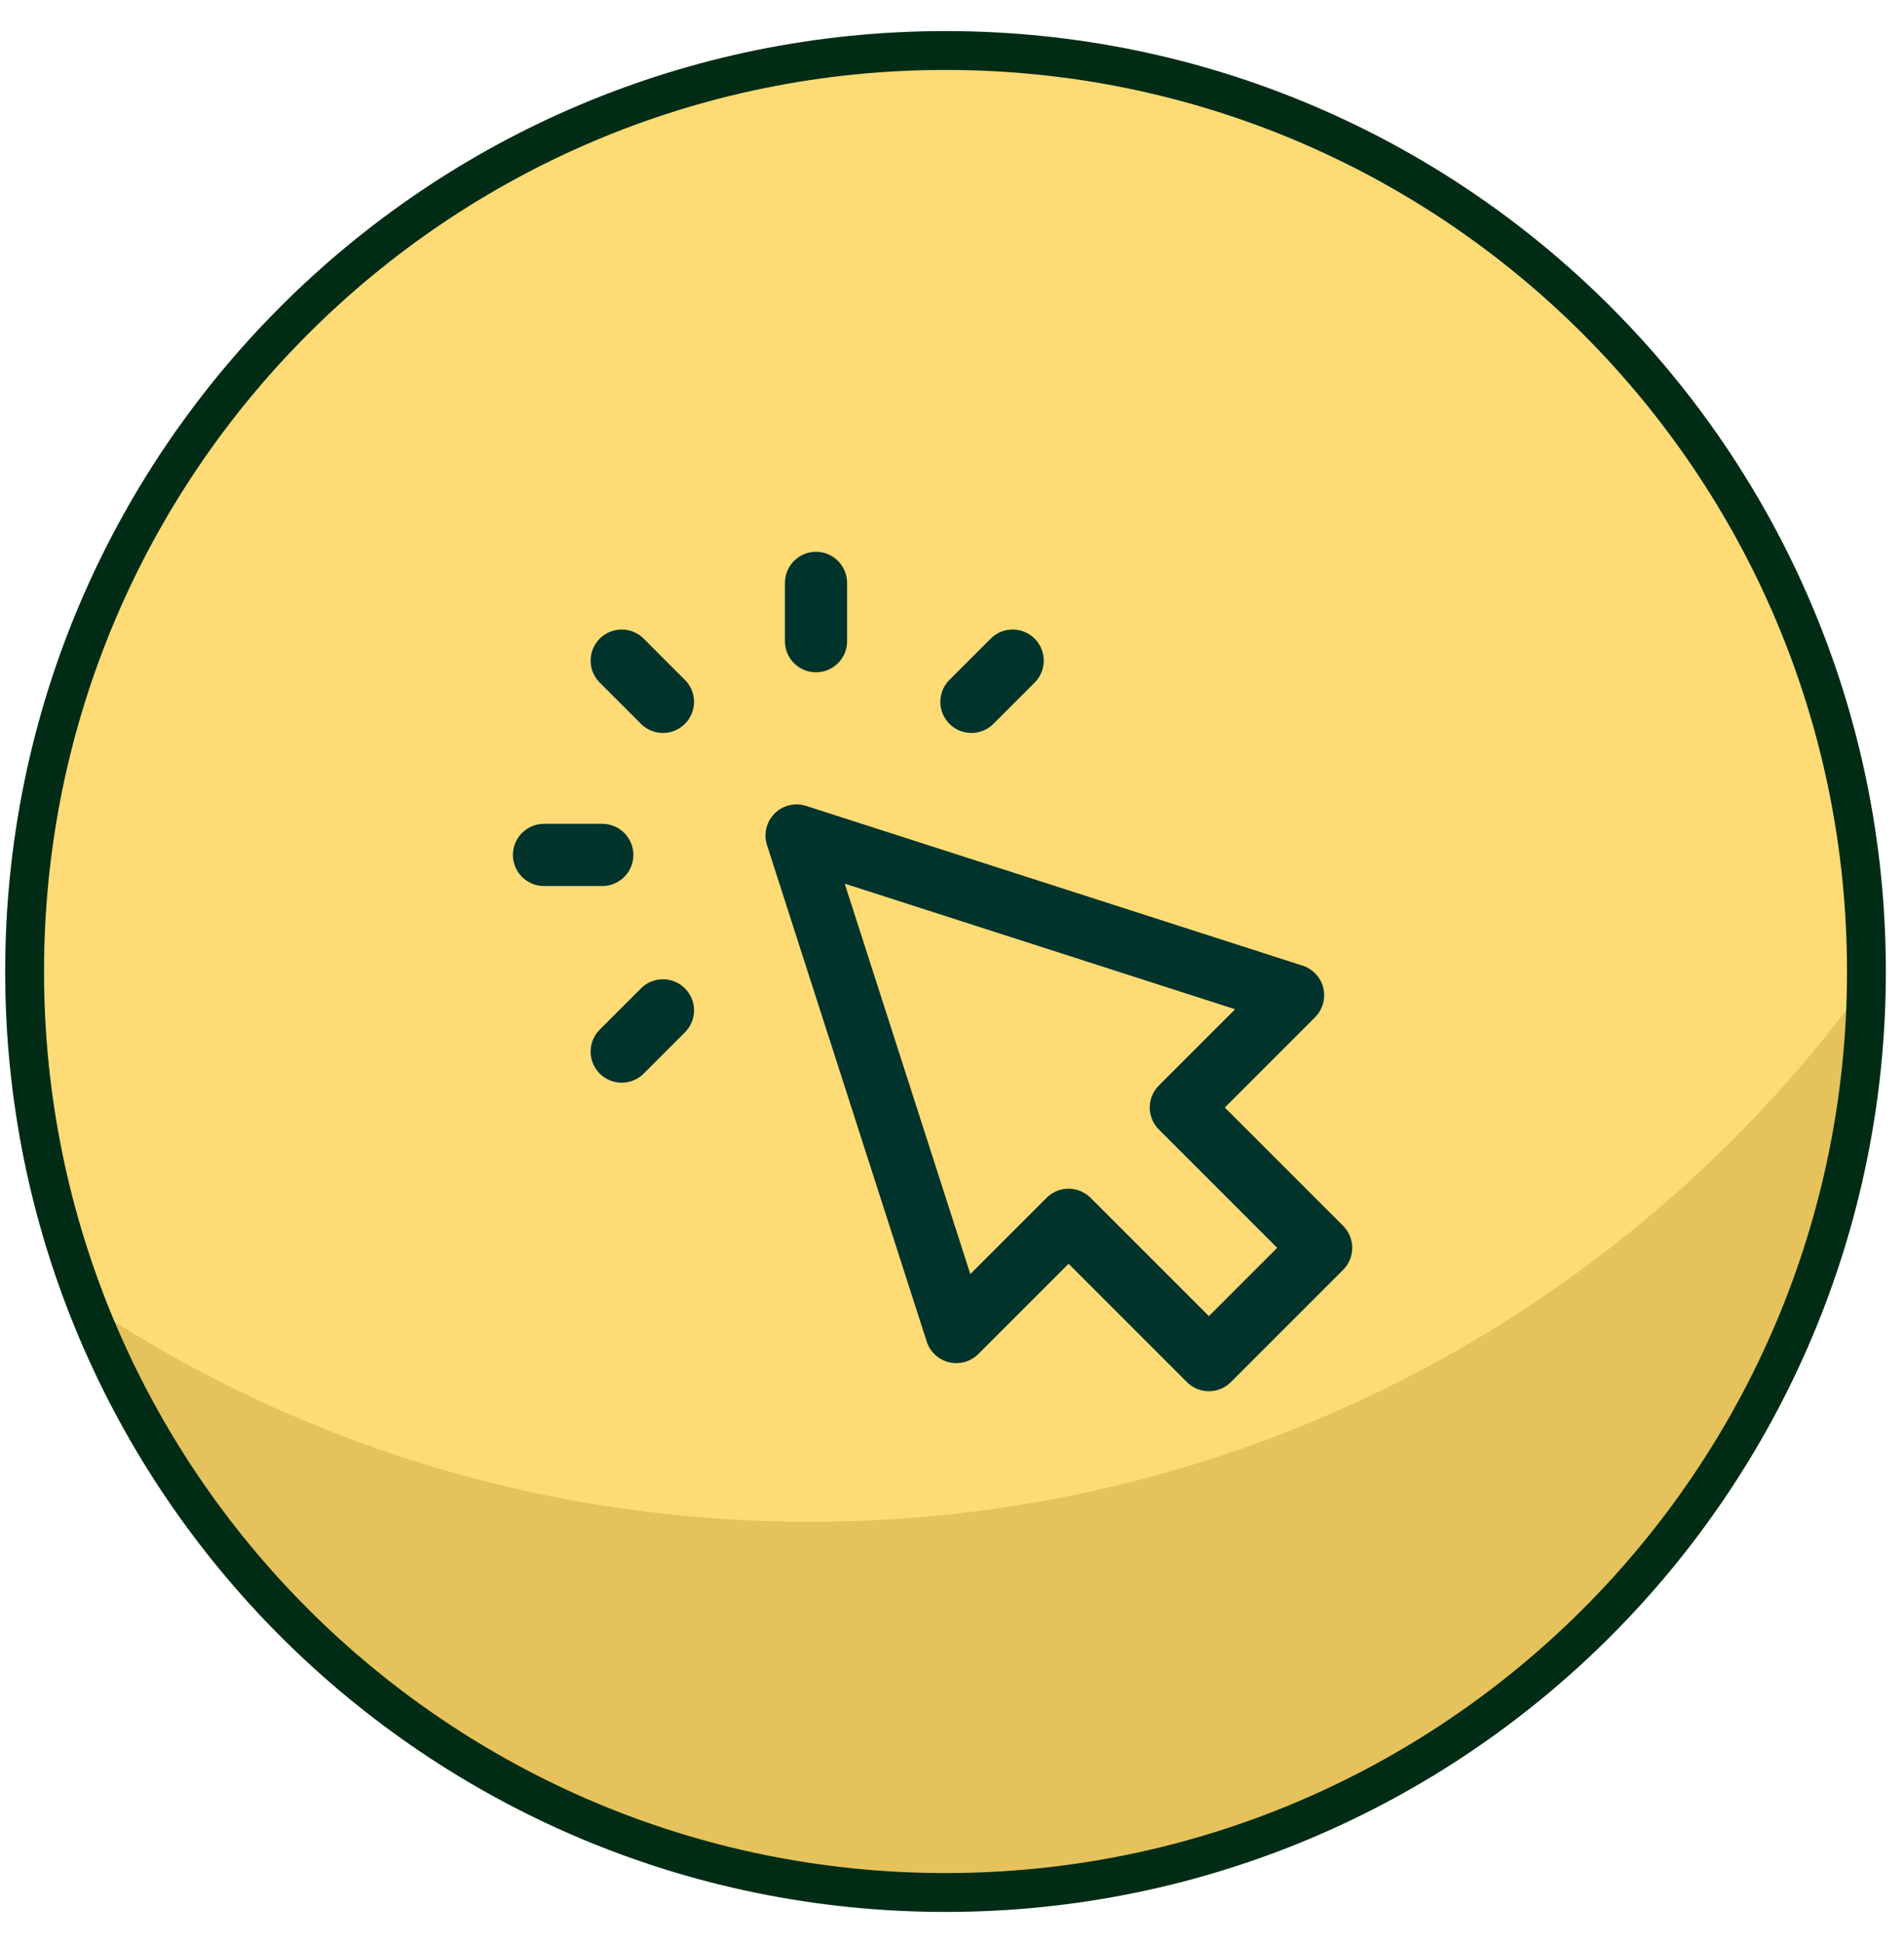
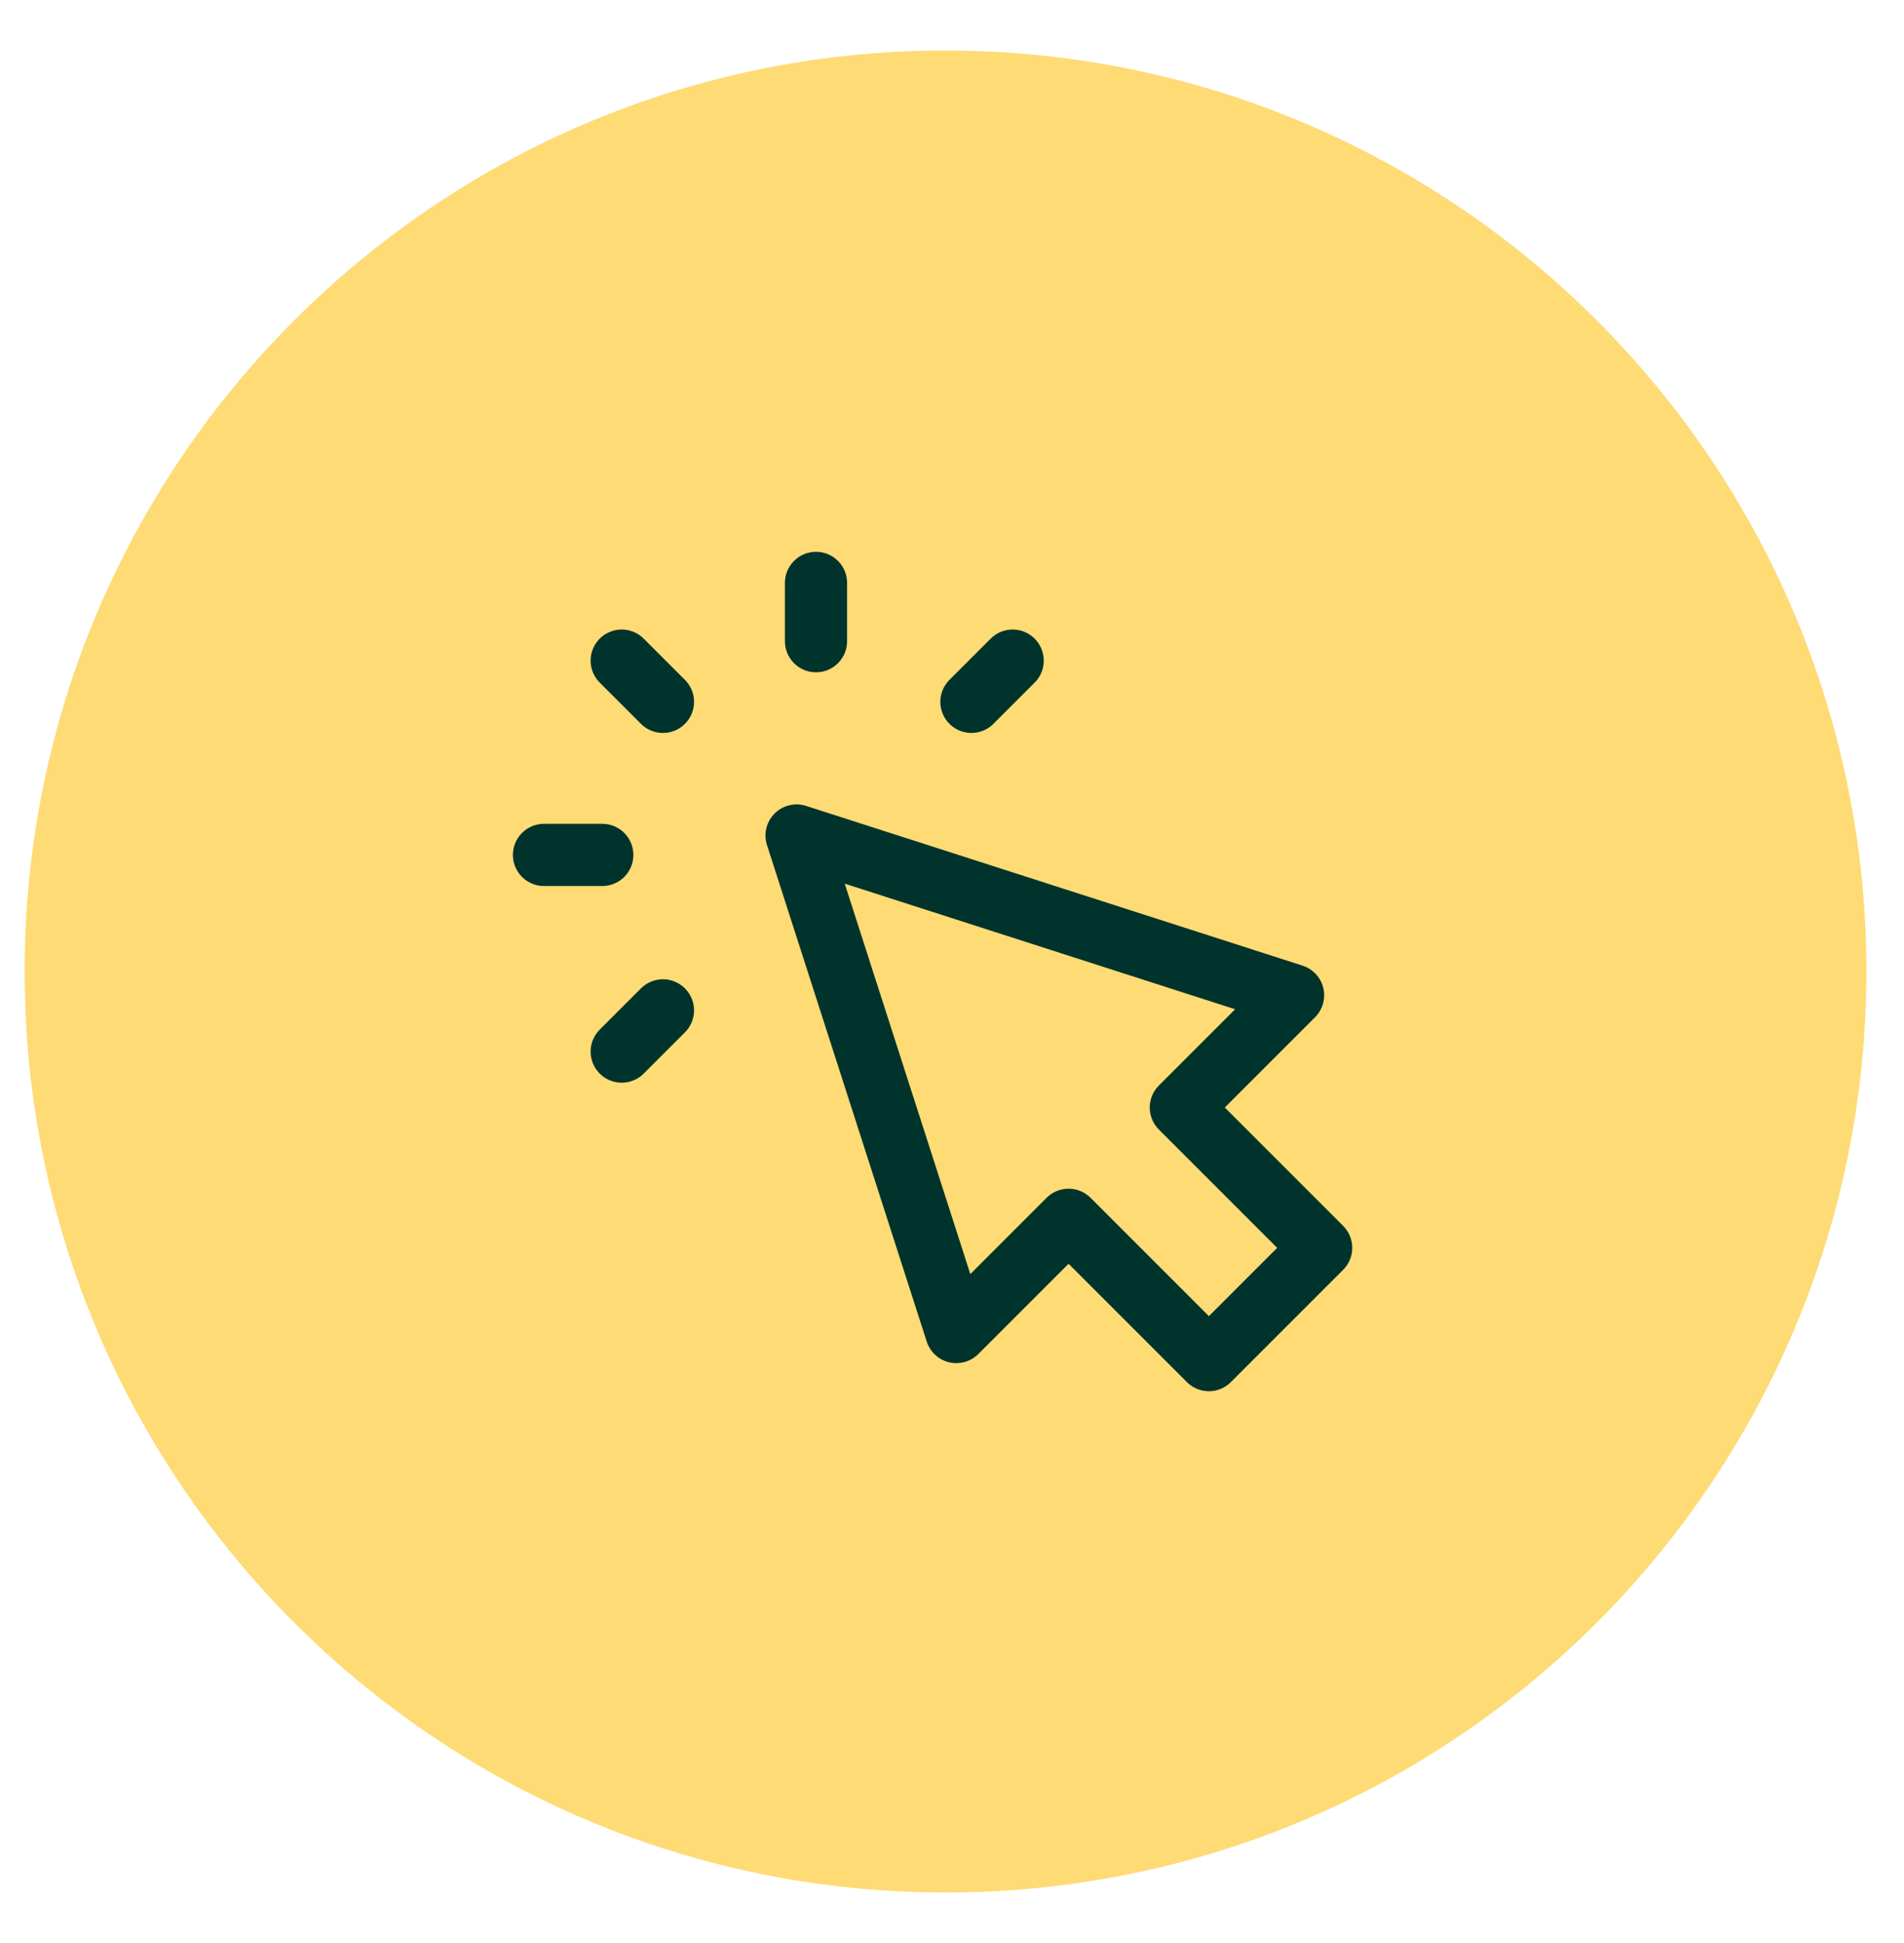
<svg xmlns="http://www.w3.org/2000/svg" width="49" height="50" viewBox="0 0 49 50" fill="none">
  <path d="M24.333 48.7C37.422 48.7 48.033 38.089 48.033 25C48.033 11.911 37.422 1.3 24.333 1.3C11.244 1.3 0.633 11.911 0.633 25C0.633 38.089 11.244 48.7 24.333 48.7Z" fill="#FEDB75" />
-   <path d="M48.332 24.88V25C48.332 38.26 37.592 49 24.332 49C14.012 49 5.192 42.46 1.832 33.28C7.232 37 13.772 39.16 20.852 39.16C32.192 39.16 42.272 33.52 48.332 24.88Z" fill="#E5C25C" />
-   <path d="M24.333 48.7C37.422 48.7 48.033 38.089 48.033 25C48.033 11.911 37.422 1.3 24.333 1.3C11.244 1.3 0.633 11.911 0.633 25C0.633 38.089 11.244 48.7 24.333 48.7Z" stroke="#002C15" stroke-miterlimit="10" />
  <path d="M21 16.5V15M17.061 18.061L16 17M17.061 26L16 27.061M25 18.061L26.061 17M15.5 22H14M20.5 21.5L24.611 34.278L27.5 31.389L31.111 35L34 32.111L30.389 28.5L33.278 25.611L20.5 21.5Z" stroke="#00332C" stroke-width="1.6" stroke-linecap="round" stroke-linejoin="round" />
</svg>